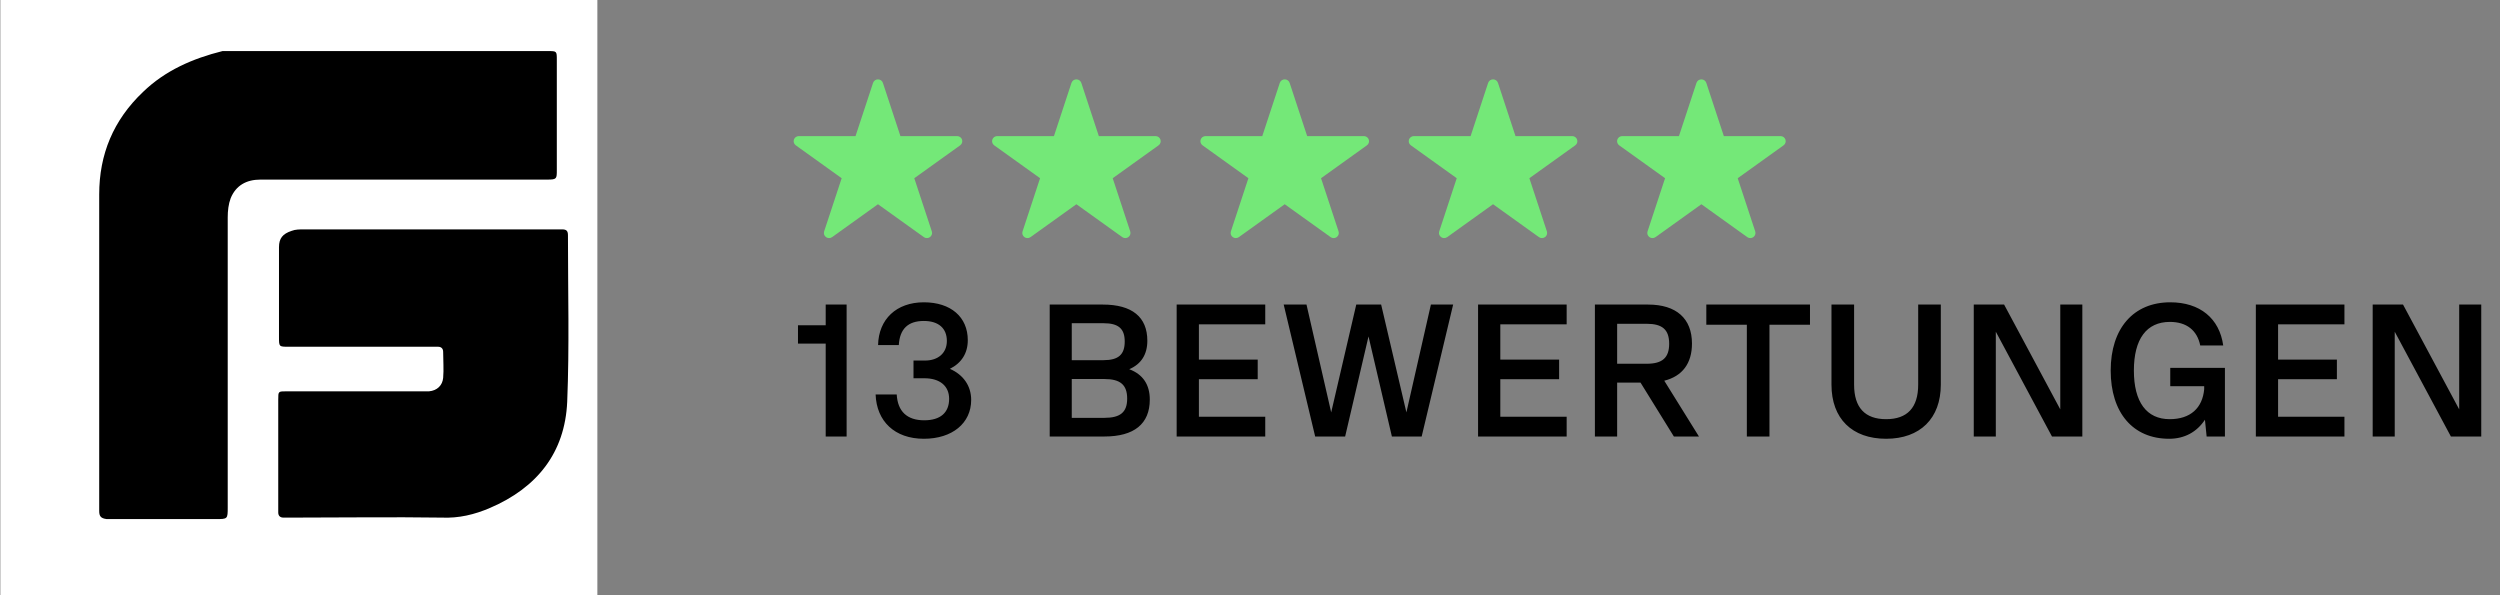
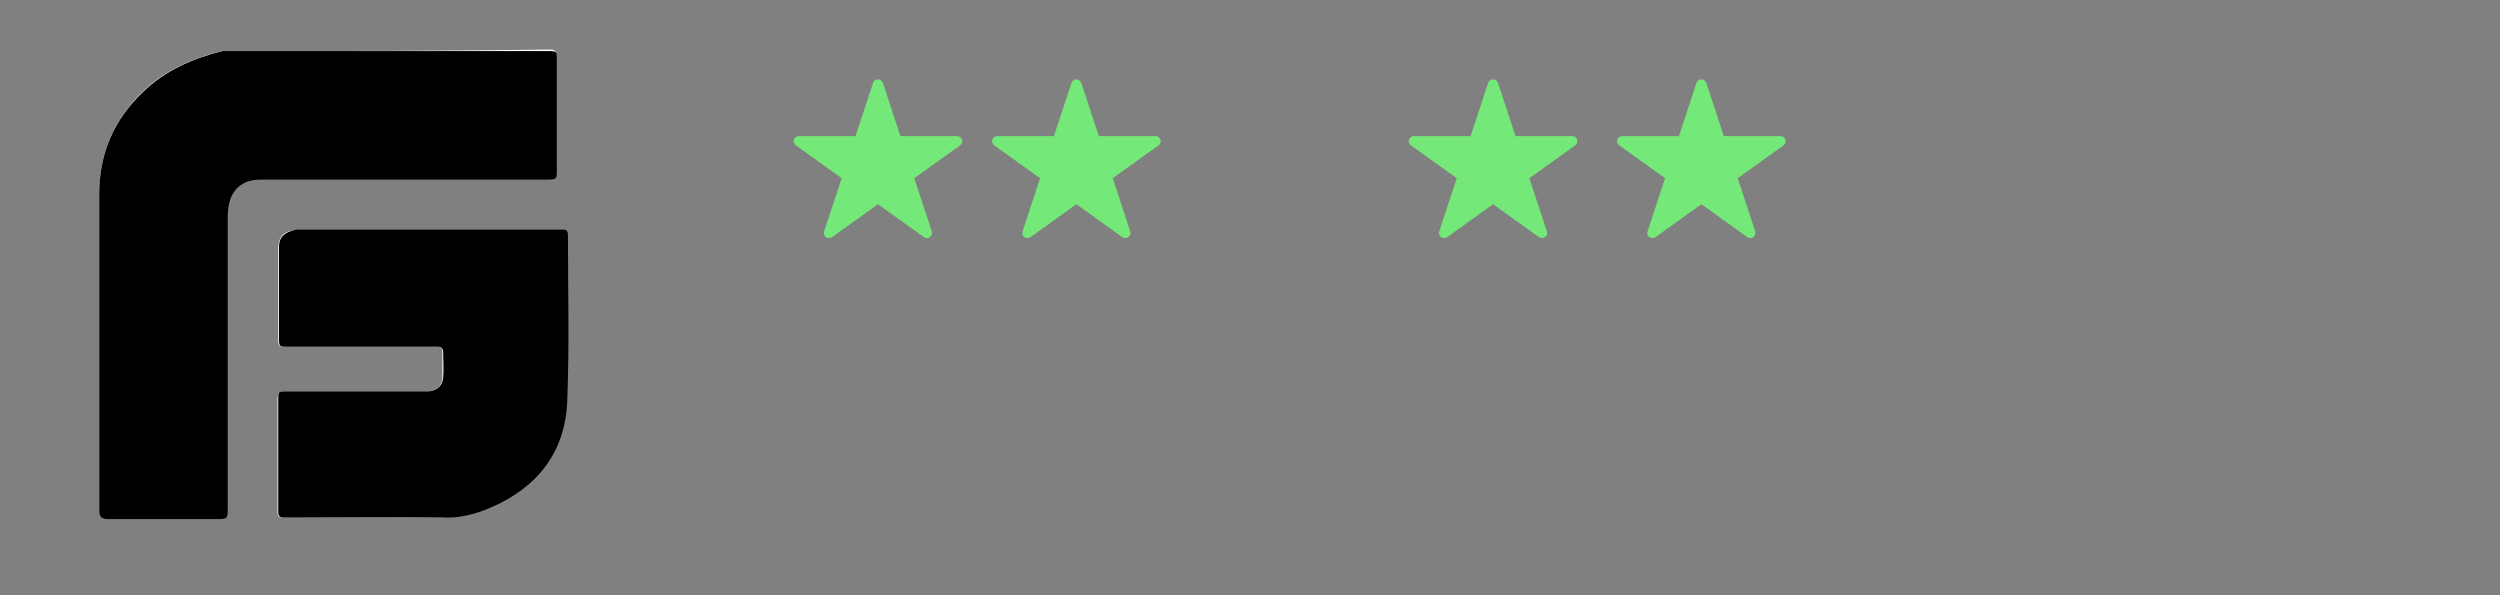
<svg xmlns="http://www.w3.org/2000/svg" width="252" height="60" viewBox="0 0 252 60" fill="none">
  <rect x="0" y="0" width="252" height="60" fill="#808080" stroke="none" />
  <path fill-rule="evenodd" clip-rule="evenodd" d="M88.5 8C88.726 8 88.926 8.144 88.996 8.355L90.762 13.719H96.478C96.704 13.719 96.905 13.862 96.974 14.074C97.044 14.286 96.968 14.518 96.785 14.649L92.16 17.964L93.927 23.327C93.997 23.538 93.92 23.771 93.737 23.902C93.555 24.033 93.307 24.033 93.124 23.902L88.5 20.587L83.876 23.902C83.693 24.033 83.445 24.033 83.263 23.902C83.08 23.771 83.003 23.538 83.073 23.327L84.84 17.964L80.215 14.649C80.032 14.518 79.956 14.286 80.026 14.074C80.095 13.862 80.296 13.719 80.522 13.719H86.238L88.004 8.355C88.074 8.144 88.274 8 88.5 8Z" fill="#74E878" />
  <path fill-rule="evenodd" clip-rule="evenodd" d="M108.5 8C108.726 8 108.926 8.144 108.996 8.355L110.762 13.719H116.478C116.704 13.719 116.905 13.862 116.974 14.074C117.044 14.286 116.968 14.518 116.785 14.649L112.161 17.964L113.927 23.327C113.997 23.538 113.92 23.771 113.737 23.902C113.555 24.033 113.307 24.033 113.124 23.902L108.5 20.587L103.876 23.902C103.693 24.033 103.445 24.033 103.263 23.902C103.08 23.771 103.003 23.538 103.073 23.327L104.839 17.964L100.215 14.649C100.032 14.518 99.956 14.286 100.026 14.074C100.095 13.862 100.296 13.719 100.522 13.719H106.238L108.004 8.355C108.074 8.144 108.274 8 108.5 8Z" fill="#74E878" />
-   <path fill-rule="evenodd" clip-rule="evenodd" d="M129.5 8C129.726 8 129.926 8.144 129.996 8.355L131.762 13.719H137.478C137.704 13.719 137.905 13.862 137.974 14.074C138.044 14.286 137.968 14.518 137.785 14.649L133.161 17.964L134.927 23.327C134.997 23.538 134.92 23.771 134.737 23.902C134.555 24.033 134.307 24.033 134.124 23.902L129.5 20.587L124.876 23.902C124.693 24.033 124.445 24.033 124.263 23.902C124.08 23.771 124.003 23.538 124.073 23.327L125.839 17.964L121.215 14.649C121.032 14.518 120.956 14.286 121.026 14.074C121.095 13.862 121.296 13.719 121.522 13.719H127.238L129.004 8.355C129.074 8.144 129.274 8 129.5 8Z" fill="#74E878" />
  <path fill-rule="evenodd" clip-rule="evenodd" d="M150.5 8C150.726 8 150.926 8.144 150.996 8.355L152.762 13.719H158.478C158.704 13.719 158.905 13.862 158.974 14.074C159.044 14.286 158.968 14.518 158.785 14.649L154.161 17.964L155.927 23.327C155.997 23.538 155.92 23.771 155.737 23.902C155.555 24.033 155.307 24.033 155.124 23.902L150.5 20.587L145.876 23.902C145.693 24.033 145.445 24.033 145.263 23.902C145.08 23.771 145.003 23.538 145.073 23.327L146.839 17.964L142.215 14.649C142.032 14.518 141.956 14.286 142.026 14.074C142.095 13.862 142.296 13.719 142.522 13.719H148.238L150.004 8.355C150.074 8.144 150.274 8 150.5 8Z" fill="#74E878" />
  <path fill-rule="evenodd" clip-rule="evenodd" d="M171.5 8C171.726 8 171.926 8.144 171.996 8.355L173.762 13.719H179.478C179.704 13.719 179.905 13.862 179.974 14.074C180.044 14.286 179.968 14.518 179.785 14.649L175.161 17.964L176.927 23.327C176.997 23.538 176.92 23.771 176.737 23.902C176.555 24.033 176.307 24.033 176.124 23.902L171.5 20.587L166.876 23.902C166.693 24.033 166.445 24.033 166.263 23.902C166.08 23.771 166.003 23.538 166.073 23.327L167.839 17.964L163.215 14.649C163.032 14.518 162.956 14.286 163.026 14.074C163.095 13.862 163.296 13.719 163.522 13.719H169.238L171.004 8.355C171.074 8.144 171.274 8 171.5 8Z" fill="#74E878" />
-   <path d="M83.23 32.79H80.437V34.633H83.23V44H85.339V30.7H83.23V32.79ZM95.748 37.179C96.926 36.59 97.553 35.602 97.553 34.291C97.553 31.954 95.843 30.472 93.126 30.472C90.352 30.472 88.566 32.182 88.509 34.785H90.599C90.694 33.151 91.53 32.353 93.126 32.353C94.608 32.353 95.444 33.094 95.444 34.367C95.444 35.583 94.57 36.343 93.24 36.343H92.081V38.129H93.183C94.741 38.129 95.672 38.908 95.672 40.2C95.672 41.606 94.779 42.366 93.164 42.366C91.435 42.366 90.485 41.473 90.39 39.763H88.262C88.357 42.461 90.181 44.228 93.126 44.228C95.995 44.228 97.895 42.651 97.895 40.314C97.895 38.889 97.097 37.768 95.748 37.179ZM113.828 37.217C115.025 36.704 115.652 35.735 115.652 34.348C115.652 31.954 114.113 30.7 111.168 30.7H105.81V44H111.32C114.322 44 115.899 42.727 115.899 40.276C115.899 38.756 115.196 37.73 113.828 37.217ZM111.244 32.581C112.745 32.581 113.372 33.132 113.372 34.424C113.372 35.735 112.745 36.305 111.244 36.305H108.033V32.581H111.244ZM108.033 42.119V38.205H111.32C112.935 38.205 113.619 38.794 113.619 40.181C113.619 41.549 112.935 42.119 111.32 42.119H108.033ZM127.537 30.7H118.607V44H127.537V42.005H120.849V38.224H126.777V36.248H120.849V32.695H127.537V30.7ZM141.765 41.568L139.219 30.7H136.711L134.184 41.568L131.695 30.7H129.396L132.569 44H135.59L137.946 33.911L140.302 44H143.304L146.477 30.7H144.235L141.765 41.568ZM157.919 30.7H148.989V44H157.919V42.005H151.231V38.224H157.159V36.248H151.231V32.695H157.919V30.7ZM171.254 44L167.758 38.376C169.582 37.92 170.551 36.628 170.551 34.633C170.551 32.106 168.974 30.7 166.124 30.7H160.766V44H163.008V38.566H165.364L168.727 44H171.254ZM165.991 32.638C167.568 32.638 168.252 33.227 168.252 34.652C168.252 36.058 167.568 36.666 165.991 36.666H163.008V32.638H165.991ZM182.447 30.7H171.997V32.733H176.082V44H178.362V32.733H182.447V30.7ZM190.123 44.228C193.543 44.228 195.633 42.176 195.633 38.775V30.7H193.353V38.775C193.353 41.093 192.251 42.252 190.123 42.252C187.995 42.252 186.893 41.093 186.893 38.775V30.7H184.613V38.775C184.613 42.195 186.684 44.228 190.123 44.228ZM207.676 41.264L202.014 30.7H198.955V44H201.178V33.436L206.84 44H209.899V30.7H207.676V41.264ZM224.272 37.084H218.762V38.927H222.182V39.231C222.011 41.131 220.795 42.252 218.705 42.252C216.368 42.252 215.095 40.523 215.095 37.35C215.095 34.177 216.368 32.448 218.724 32.448C220.415 32.448 221.479 33.303 221.783 34.823H224.101C223.721 32.087 221.745 30.472 218.762 30.472C215.057 30.472 212.758 33.094 212.758 37.35C212.758 41.606 215 44.228 218.648 44.228C220.206 44.228 221.441 43.544 222.258 42.309L222.429 44H224.272V37.084ZM236.319 30.7H227.389V44H236.319V42.005H229.631V38.224H235.559V36.248H229.631V32.695H236.319V30.7ZM247.887 41.264L242.225 30.7H239.166V44H241.389V33.436L247.051 44H250.11V30.7H247.887V41.264Z" fill="black" />
-   <rect x="0.039" width="60.175" height="60" fill="white" />
  <path d="M10 34.952C10 40.269 10 45.585 10 50.902C10 51.127 10 51.351 10 51.501C10 51.95 10.15 52.25 10.674 52.175C10.824 52.175 11.048 52.175 11.198 52.175C14.717 52.175 18.237 52.175 21.681 52.175C22.88 52.175 22.88 52.175 22.88 50.977C22.88 43.713 22.88 36.45 22.88 29.112C22.88 26.64 22.88 24.169 22.88 21.773C22.88 21.099 22.954 20.425 23.179 19.826C23.703 18.553 24.752 17.954 26.174 17.954C35.834 17.954 45.493 17.954 55.078 17.954C56.052 17.954 56.052 17.954 56.052 16.981C56.052 13.312 56.052 9.643 56.052 5.899C56.052 5 56.052 5 55.153 5C55.078 5 55.003 5 55.003 5C44.445 5.15 33.812 5.15 23.179 5.15C22.88 5.15 22.655 5.15 22.355 5.15C19.36 5.899 16.59 7.097 14.343 9.268C11.423 12.114 10 15.558 10 19.602C10 24.768 10 29.86 10 34.952ZM43.322 23.121C39.129 23.121 34.86 23.121 30.667 23.121C30.218 23.121 29.768 23.196 29.319 23.271C28.421 23.495 28.121 23.945 28.046 24.918C28.046 25.667 28.046 26.416 28.046 27.165C28.046 29.411 28.046 31.732 28.046 33.979C28.046 34.952 28.046 34.952 29.02 34.952C29.169 34.952 29.394 34.952 29.544 34.952C34.112 34.952 38.679 34.952 43.322 34.952C43.547 34.952 43.771 34.952 44.071 34.952C44.445 34.952 44.595 35.102 44.595 35.477C44.595 36.375 44.595 37.199 44.595 38.097C44.52 38.921 43.996 39.37 43.172 39.445C42.873 39.445 42.648 39.445 42.349 39.445C38.005 39.445 33.737 39.445 29.394 39.445C29.169 39.445 28.945 39.445 28.795 39.445C28.046 39.445 28.046 39.445 27.971 40.269C27.971 40.344 27.971 40.419 27.971 40.568C27.971 44.088 27.971 47.607 27.971 51.052C27.971 51.276 27.971 51.501 27.971 51.651C27.971 51.95 28.121 52.175 28.495 52.175C28.795 52.175 29.02 52.175 29.319 52.175C34.336 52.175 39.353 52.1 44.445 52.175C46.167 52.175 47.74 51.875 49.312 51.201C53.955 49.105 56.875 45.585 57.1 40.493C57.325 34.952 57.175 29.336 57.175 23.795V23.72C57.175 23.346 57.025 23.121 56.576 23.121C56.351 23.121 56.127 23.121 55.827 23.121C51.709 23.121 47.515 23.121 43.322 23.121Z" fill="white" />
  <path d="M10 34.951C10 29.859 10 24.767 10 19.6C10 15.557 11.423 12.112 14.418 9.267C16.664 7.095 19.435 5.897 22.43 5.148C22.43 5.148 22.954 5.148 23.254 5.148C33.812 5.148 44.445 5.148 55.078 5.148C55.153 5.148 55.228 5.148 55.228 5.148C56.127 5.148 56.127 5.148 56.127 6.047C56.127 9.716 56.127 13.385 56.127 17.129C56.127 18.028 56.127 18.103 55.153 18.103C45.493 18.103 35.834 18.103 26.249 18.103C24.826 18.103 23.778 18.702 23.254 19.975C23.029 20.574 22.954 21.248 22.954 21.922C22.954 24.393 22.954 26.864 22.954 29.26C22.954 36.523 22.954 43.787 22.954 51.125C22.954 52.323 22.954 52.323 21.756 52.323C18.237 52.323 14.717 52.323 11.273 52.323C11.123 52.323 10.899 52.323 10.749 52.323C10.15 52.248 10 52.024 10 51.5C10 51.275 10 51.05 10 50.901C10 45.584 10 40.267 10 34.951Z" fill="black" />
  <path d="M43.322 23.121C47.516 23.121 51.709 23.121 55.903 23.121C56.127 23.121 56.352 23.121 56.651 23.121C57.101 23.121 57.25 23.271 57.25 23.72V23.795C57.25 29.336 57.4 34.952 57.175 40.493C56.951 45.66 54.105 49.18 49.388 51.201C47.815 51.875 46.243 52.25 44.521 52.175C39.504 52.1 34.487 52.175 29.395 52.175C29.095 52.175 28.871 52.175 28.571 52.175C28.271 52.175 28.047 52.025 28.047 51.651C28.047 51.426 28.047 51.201 28.047 51.052C28.047 47.532 28.047 44.013 28.047 40.568C28.047 40.493 28.047 40.419 28.047 40.269C28.047 39.445 28.047 39.445 28.871 39.445C29.095 39.445 29.32 39.445 29.47 39.445C33.813 39.445 38.081 39.445 42.424 39.445C42.724 39.445 42.948 39.445 43.248 39.445C44.071 39.37 44.596 38.846 44.67 38.097C44.745 37.199 44.67 36.375 44.67 35.476C44.67 35.102 44.446 34.952 44.146 34.952C43.922 34.952 43.697 34.952 43.397 34.952C38.83 34.952 34.262 34.952 29.619 34.952C29.47 34.952 29.245 34.952 29.095 34.952C28.122 34.952 28.122 34.952 28.122 33.979C28.122 31.732 28.122 29.411 28.122 27.165C28.122 26.416 28.122 25.667 28.122 24.918C28.122 24.02 28.496 23.57 29.395 23.271C29.769 23.121 30.218 23.121 30.668 23.121C34.936 23.121 39.129 23.121 43.322 23.121Z" fill="black" />
</svg>